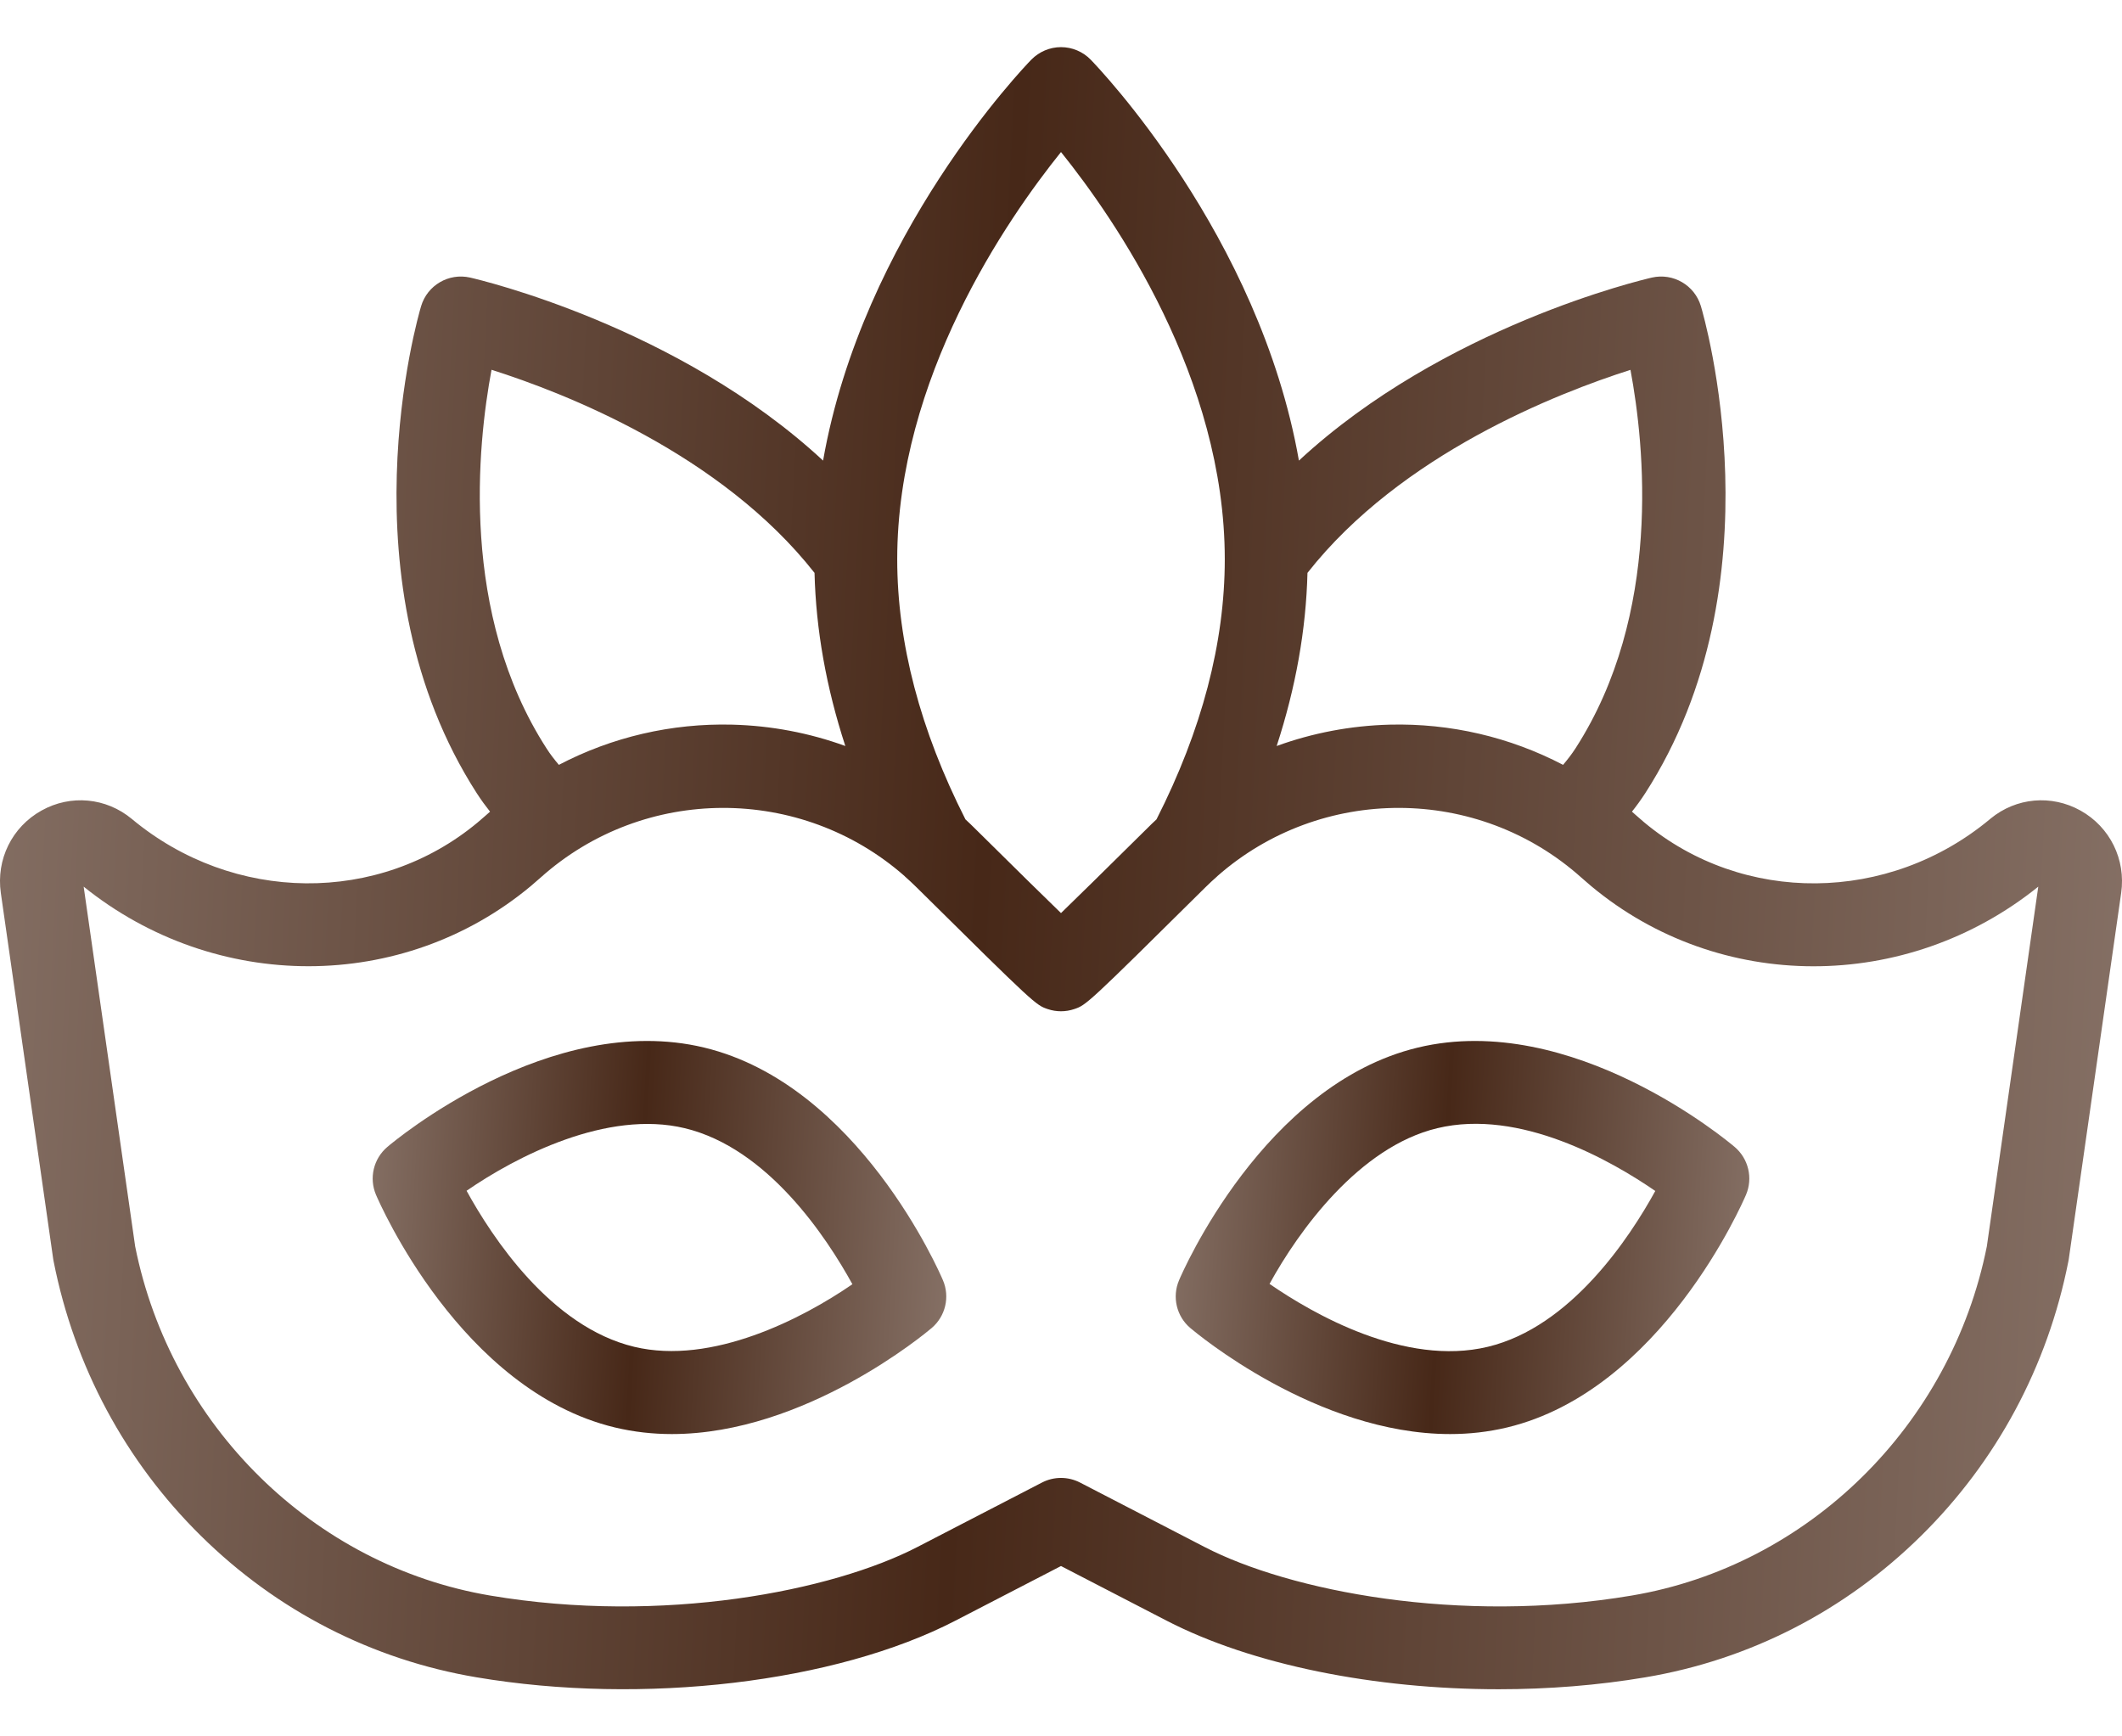
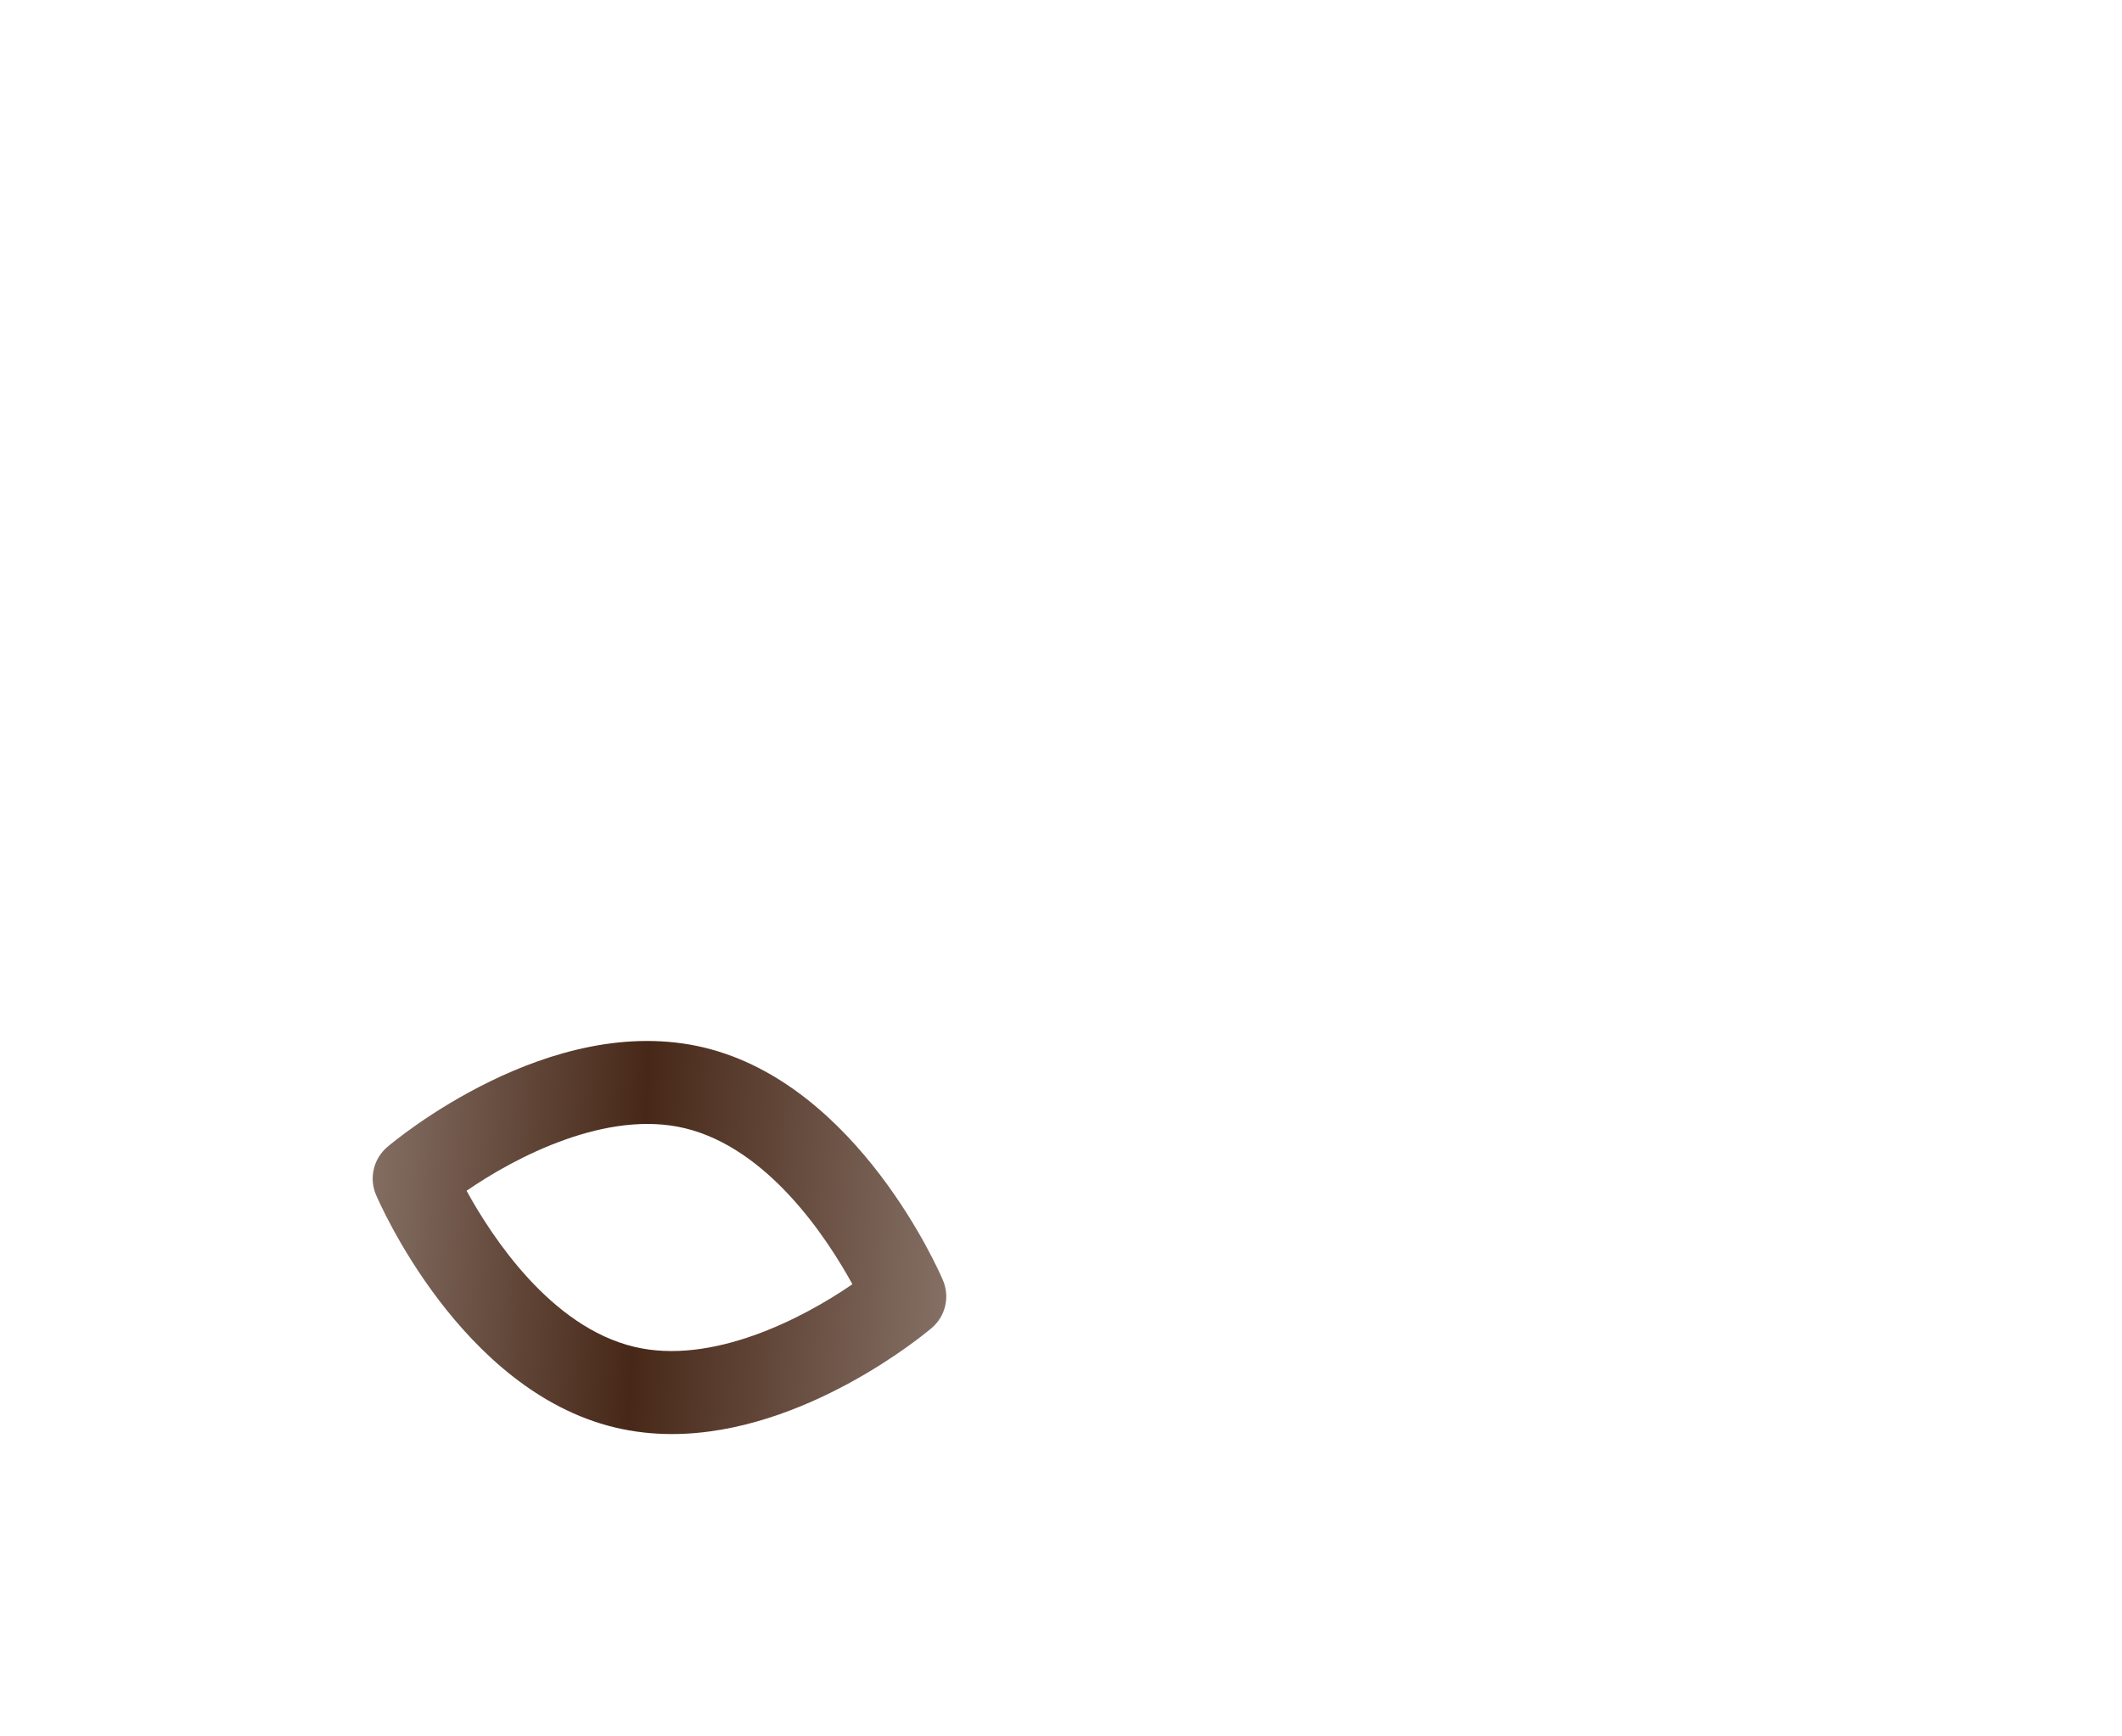
<svg xmlns="http://www.w3.org/2000/svg" width="33" height="27" viewBox="0 0 33 27" fill="none">
-   <path d="M32.355 12.604C31.903 12.352 31.355 12.401 30.956 12.729C30.953 12.731 30.951 12.733 30.948 12.736C29.37 14.05 27.107 14.071 25.567 12.785C25.529 12.753 25.491 12.72 25.454 12.687C25.429 12.665 25.404 12.643 25.379 12.621C25.448 12.534 25.517 12.44 25.585 12.335C27.698 9.056 26.503 4.934 26.451 4.76C26.354 4.435 26.021 4.241 25.69 4.316C25.54 4.351 22.451 5.076 20.2 7.162C19.583 3.656 17.082 1.052 16.962 0.928C16.84 0.803 16.674 0.733 16.5 0.733C16.326 0.733 16.16 0.804 16.038 0.928C15.918 1.052 13.417 3.656 12.8 7.162C10.549 5.076 7.46 4.35 7.31 4.316C6.979 4.241 6.646 4.435 6.549 4.76C6.497 4.934 5.303 9.055 7.415 12.335C7.483 12.44 7.552 12.534 7.621 12.621C7.596 12.643 7.571 12.665 7.546 12.687C7.508 12.721 7.469 12.754 7.43 12.787C5.891 14.071 3.629 14.049 2.051 12.735C1.651 12.402 1.099 12.35 0.645 12.604C0.186 12.86 -0.062 13.364 0.013 13.886L0.828 19.581C0.83 19.592 0.832 19.603 0.834 19.614C1.157 21.247 1.949 22.723 3.126 23.883C4.307 25.048 5.788 25.808 7.409 26.081C10 26.519 12.993 26.165 14.857 25.201L16.5 24.351L18.143 25.201C19.475 25.889 21.382 26.267 23.308 26.267C24.078 26.267 24.851 26.206 25.591 26.081C27.212 25.808 28.693 25.048 29.874 23.883C31.051 22.723 31.843 21.247 32.166 19.614C32.168 19.603 32.17 19.592 32.172 19.581L32.987 13.886C33.062 13.364 32.813 12.86 32.355 12.604ZM25.356 5.751C25.576 6.927 25.849 9.545 24.501 11.637C24.442 11.728 24.378 11.81 24.308 11.893C23.482 11.462 22.558 11.244 21.61 11.268C21.004 11.284 20.412 11.397 19.854 11.6C20.151 10.691 20.311 9.791 20.333 8.908C21.784 7.062 24.219 6.113 25.356 5.751ZM16.5 2.364C17.344 3.414 19.047 5.881 19.047 8.696C19.047 9.994 18.69 11.354 17.985 12.741C17.937 12.786 17.888 12.832 17.841 12.88C17.168 13.546 16.754 13.952 16.5 14.198C16.246 13.952 15.832 13.546 15.159 12.88C15.111 12.832 15.063 12.786 15.014 12.741C14.31 11.354 13.953 9.994 13.953 8.696C13.953 5.881 15.656 3.413 16.5 2.364ZM8.499 11.637C7.15 9.544 7.424 6.925 7.644 5.75C8.78 6.11 11.211 7.056 12.667 8.908C12.689 9.791 12.849 10.691 13.146 11.6C12.588 11.397 11.996 11.284 11.39 11.268C10.442 11.244 9.517 11.461 8.691 11.893C8.621 11.81 8.557 11.728 8.499 11.637ZM30.898 19.381C30.341 22.166 28.124 24.347 25.376 24.81C22.692 25.263 20.052 24.737 18.735 24.056L16.796 23.053C16.703 23.005 16.601 22.981 16.5 22.981C16.398 22.981 16.297 23.005 16.204 23.053L14.265 24.056C12.948 24.737 10.308 25.263 7.623 24.81C4.876 24.347 2.659 22.166 2.102 19.381L1.301 13.787C3.354 15.438 6.263 15.439 8.256 13.777C8.306 13.735 8.356 13.692 8.406 13.647C10.02 12.202 12.46 12.208 14.069 13.624C14.07 13.625 14.071 13.627 14.072 13.628C14.133 13.682 14.193 13.738 14.252 13.796C16.101 15.626 16.108 15.628 16.294 15.691C16.427 15.736 16.572 15.736 16.705 15.691C16.892 15.628 16.899 15.626 18.747 13.796C18.808 13.736 18.869 13.679 18.932 13.624L18.932 13.623C20.54 12.208 22.98 12.202 24.594 13.648C24.643 13.691 24.692 13.733 24.741 13.775C26.734 15.44 29.645 15.44 31.698 13.787L30.898 19.381Z" fill="url(#paint0_linear_183_648)" />
-   <path d="M26.977 17.835C26.875 17.748 24.448 15.713 22.05 16.289C19.654 16.865 18.388 19.783 18.336 19.907C18.225 20.166 18.296 20.468 18.511 20.65C18.601 20.726 20.475 22.299 22.552 22.299C22.845 22.299 23.142 22.267 23.439 22.196C25.834 21.62 27.1 18.702 27.153 18.578C27.263 18.319 27.192 18.018 26.977 17.835ZM23.138 20.942C21.847 21.252 20.419 20.43 19.743 19.964C20.197 19.136 21.138 17.834 22.351 17.543C23.639 17.233 25.064 18.052 25.742 18.519C25.343 19.245 24.43 20.632 23.138 20.942Z" fill="url(#paint1_linear_183_648)" />
  <path d="M10.95 16.289C8.552 15.713 6.125 17.748 6.023 17.835C5.808 18.018 5.737 18.319 5.847 18.578C5.9 18.702 7.166 21.62 9.561 22.196C9.858 22.267 10.155 22.299 10.448 22.299C12.524 22.299 14.399 20.726 14.489 20.65C14.704 20.467 14.775 20.166 14.664 19.907C14.612 19.783 13.345 16.865 10.95 16.289ZM9.862 20.942C8.568 20.632 7.654 19.241 7.256 18.516C8.027 17.984 9.44 17.252 10.649 17.543C11.944 17.854 12.858 19.245 13.256 19.969C12.485 20.501 11.072 21.233 9.862 20.942Z" fill="url(#paint2_linear_183_648)" />
  <defs>
    <linearGradient id="paint0_linear_183_648" x1="3.73298e-08" y1="-6.612" x2="34.566" y2="-4.874" gradientUnits="userSpaceOnUse">
      <stop stop-color="#867166" />
      <stop offset="0.47" stop-color="#472818" />
      <stop offset="1" stop-color="#867166" />
    </linearGradient>
    <linearGradient id="paint1_linear_183_648" x1="18.284" y1="14.428" x2="27.621" y2="14.958" gradientUnits="userSpaceOnUse">
      <stop stop-color="#867166" />
      <stop offset="0.47" stop-color="#472818" />
      <stop offset="1" stop-color="#867166" />
    </linearGradient>
    <linearGradient id="paint2_linear_183_648" x1="5.796" y1="14.428" x2="15.133" y2="14.959" gradientUnits="userSpaceOnUse">
      <stop stop-color="#867166" />
      <stop offset="0.47" stop-color="#472818" />
      <stop offset="1" stop-color="#867166" />
    </linearGradient>
  </defs>
</svg>